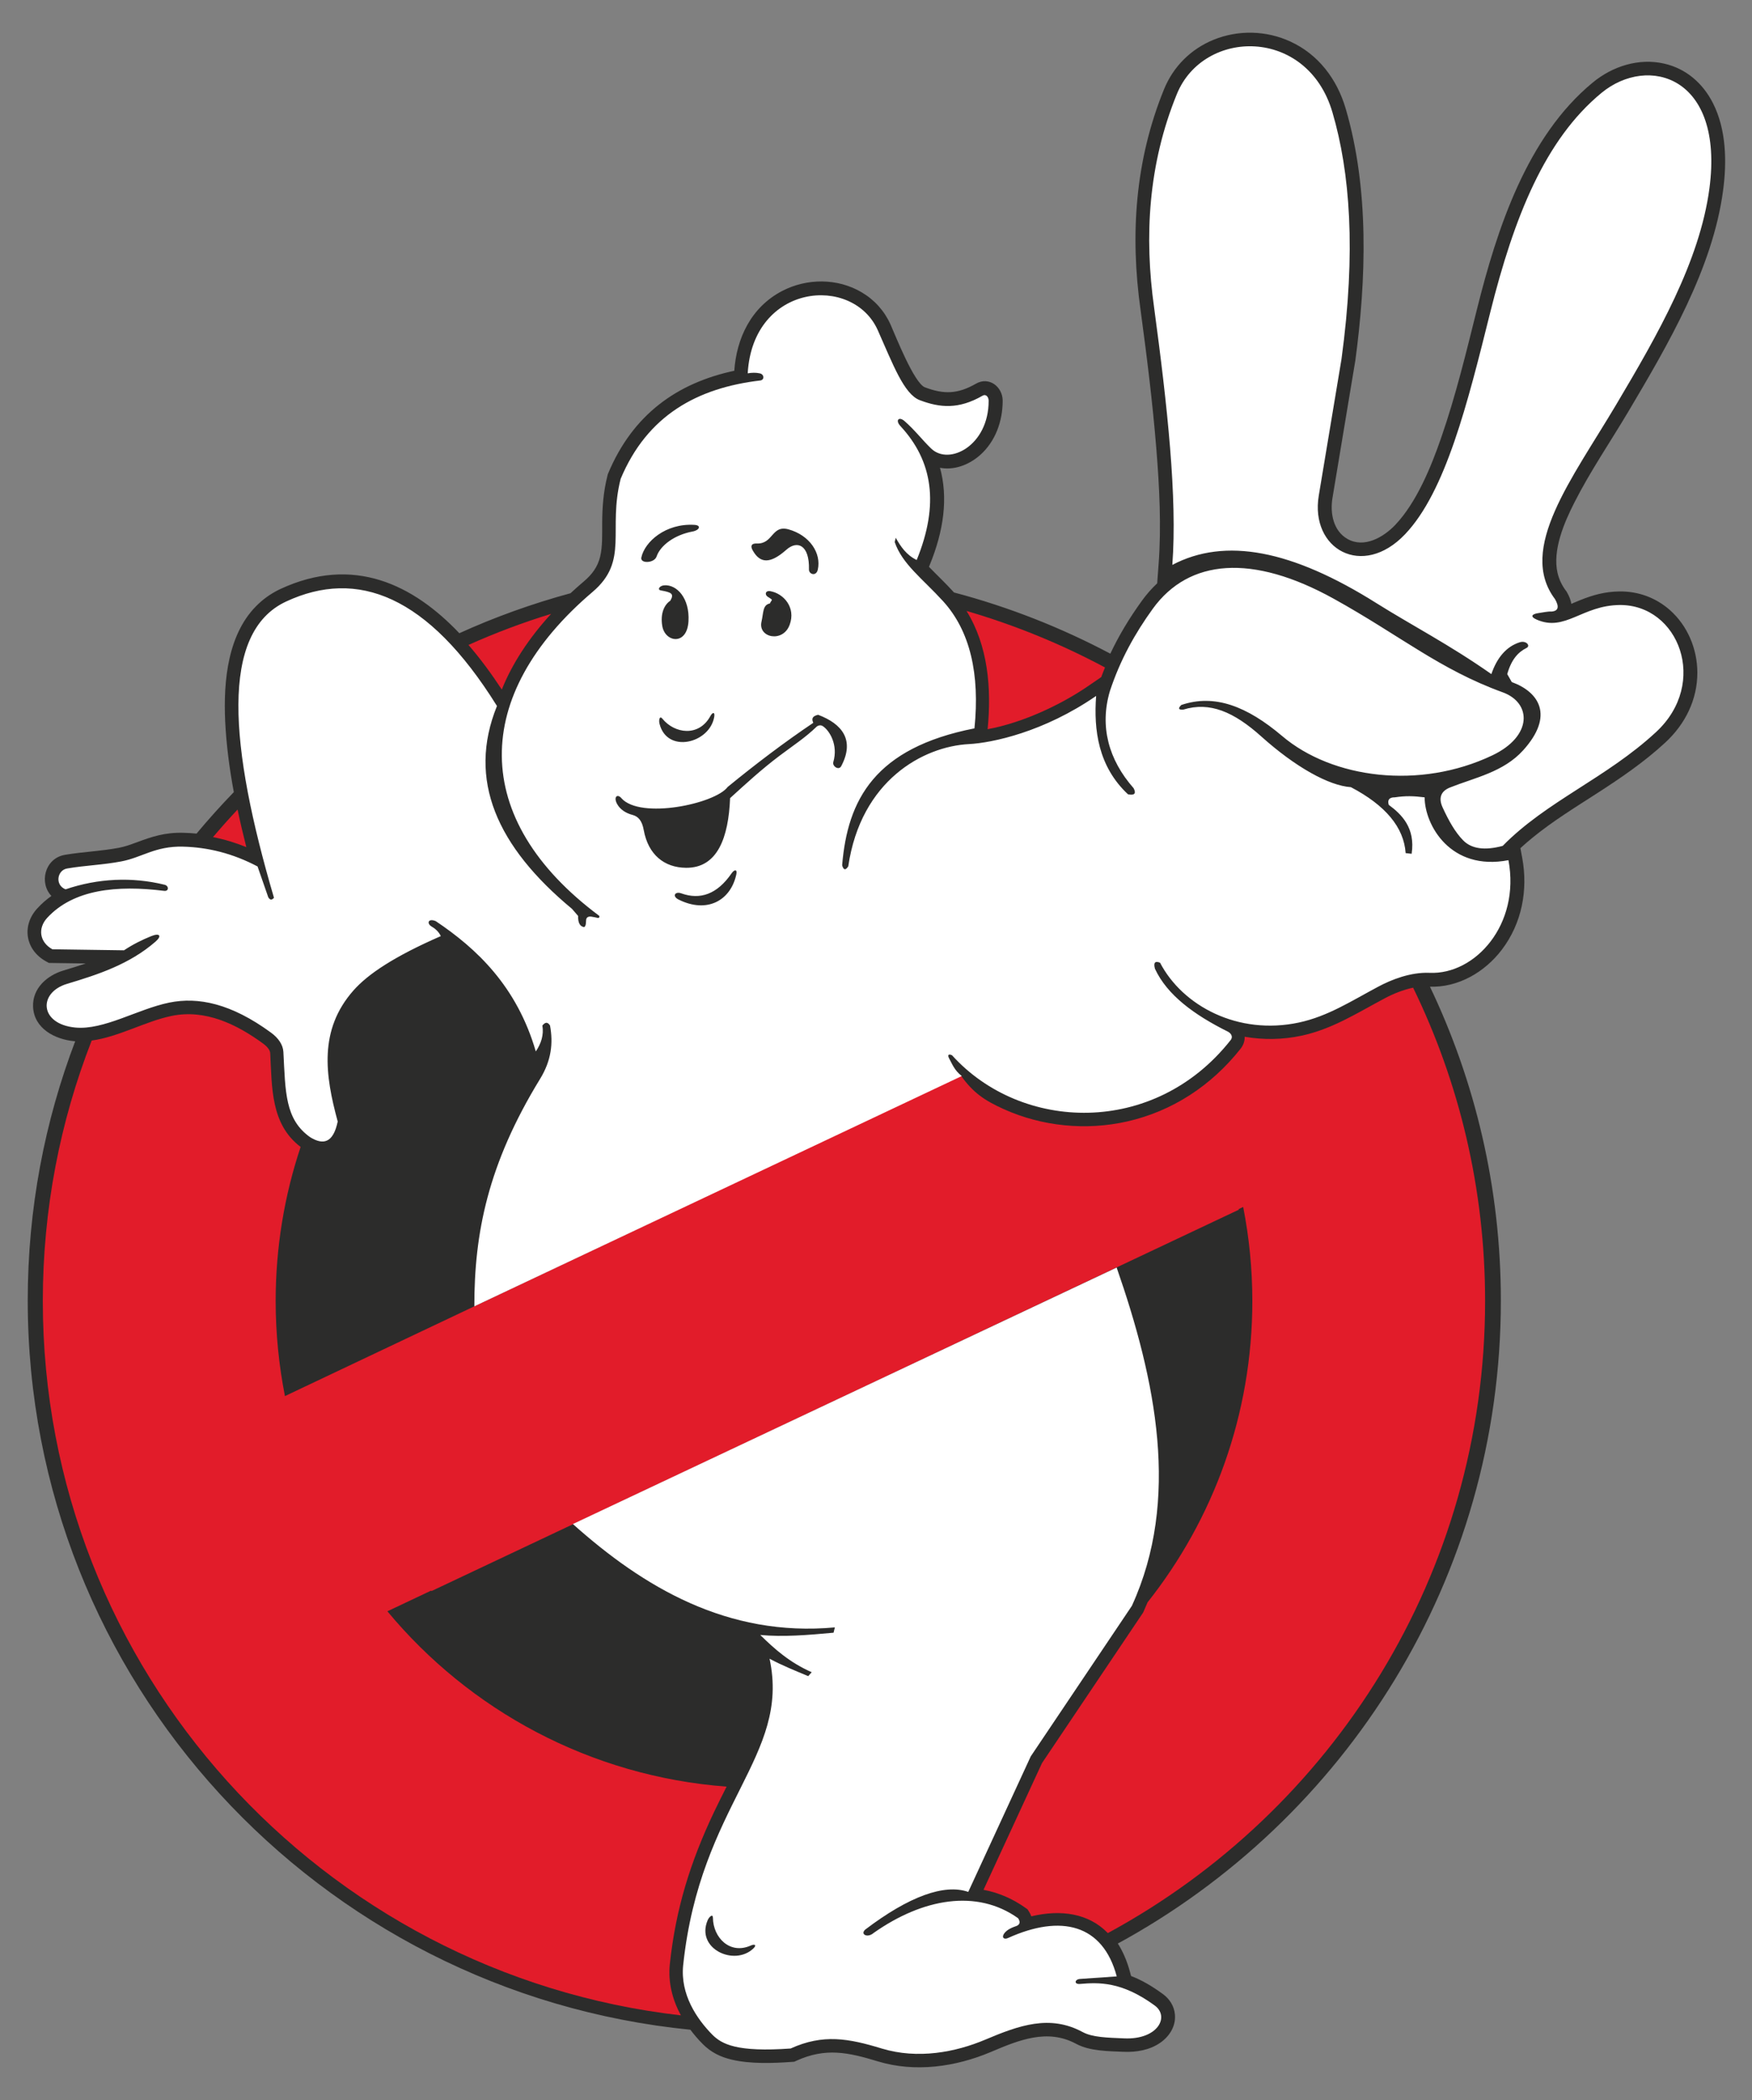
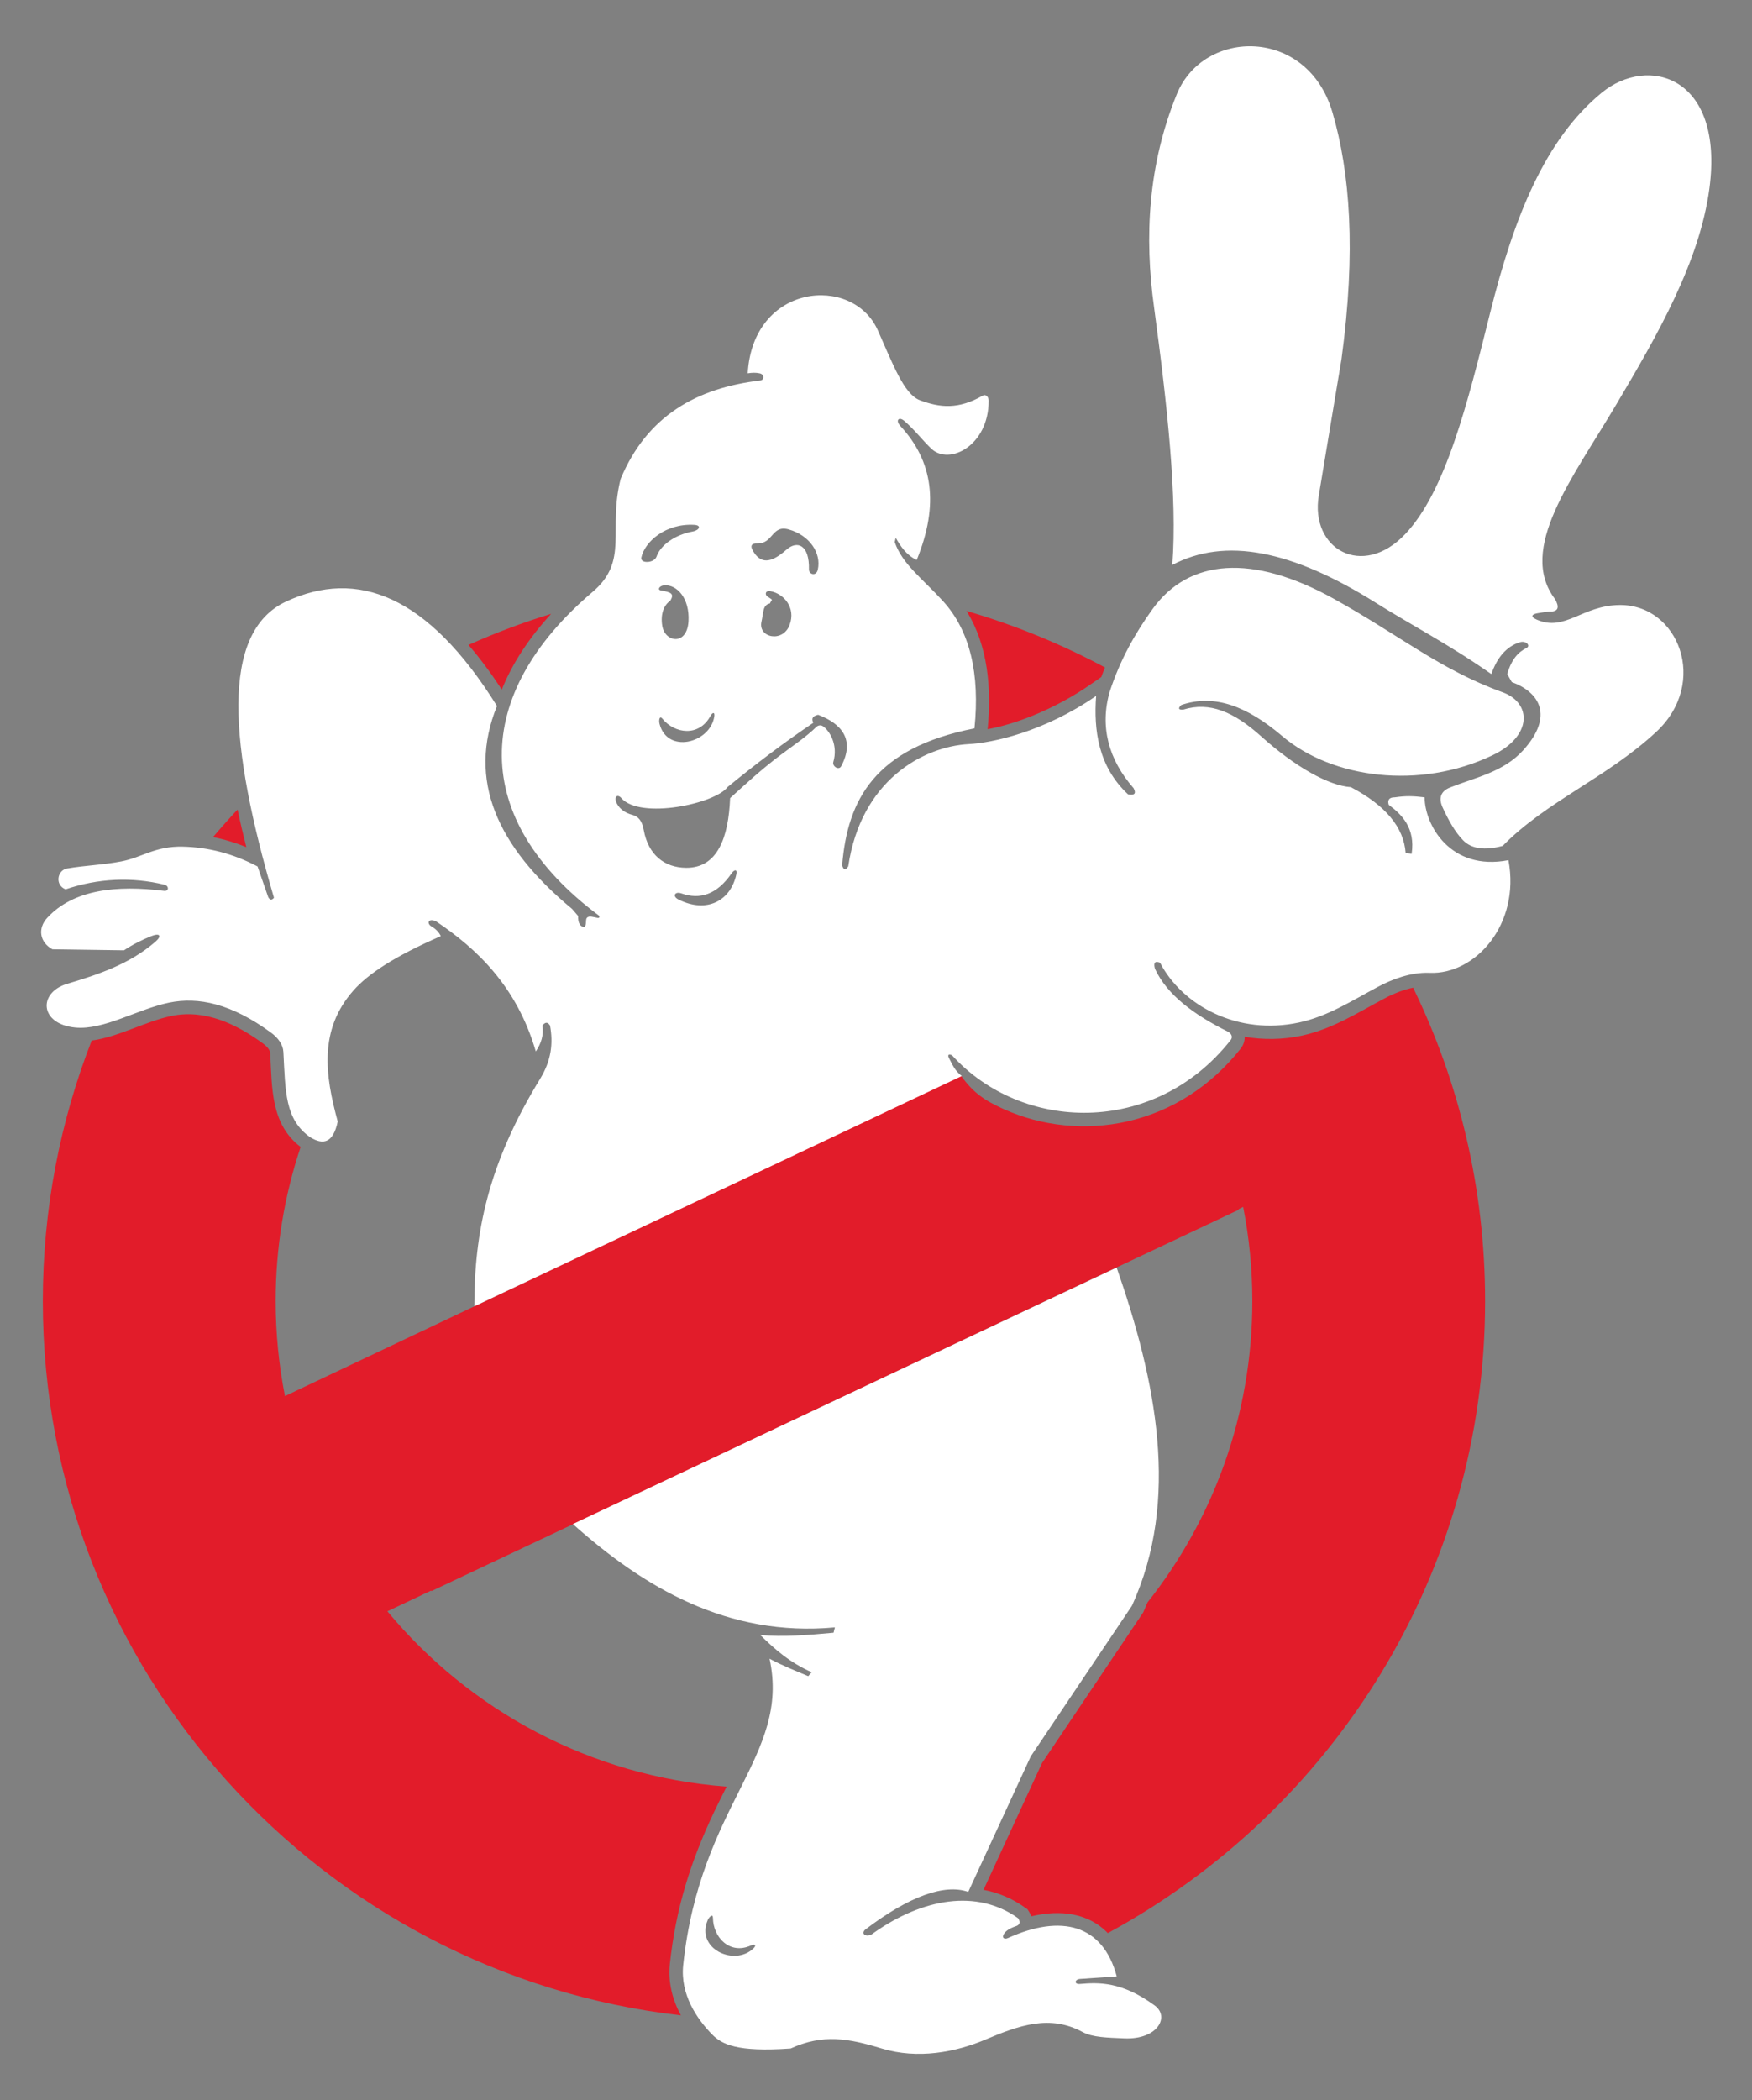
<svg xmlns="http://www.w3.org/2000/svg" version="1.1" viewBox="0 0 322.2 386">
  <rect x="0" y="0" width="322.2" height="386" fill="#808080" stroke="none" />
  <g transform="translate(-294.769,-335.933)">
    <g fill-rule="evenodd" transform="matrix(0.969,0,0,0.969,14.172,16.444)">
-       <path d="m470.5,442.2c10.49,2.762,20.49,6.712,29.86,11.69,1.662-3.55,3.7-6.912,6.038-10.14,0.875-1.212,1.85-2.325,2.925-3.325l0.275-3.7c0.537-7.162,0.15-14.66-0.425-21.82-0.713-8.825-1.812-17.64-3-26.4-2.012-14.31-1.038-28.39,4.462-41.85,1.75-4.262,5.05-7.538,9.312-9.275,4.625-1.888,9.912-1.762,14.45,0.325,5.312,2.438,8.812,7.1,10.44,12.64,4.475,15.21,3.912,32.31,1.812,47.86l-0.013,0.037-4.312,25.92c-0.487,2.912,0.163,6.35,2.938,7.912,3.238,1.812,6.925-0.312,9.2-2.688,4.1-4.312,6.875-11.14,8.788-16.69,2.738-7.9,4.738-16.18,6.762-24.29,3.788-15.15,9.45-32.68,21.95-42.95,3.7-3.05,8.65-4.638,13.41-3.55,4.138,0.938,7.288,3.7,9.188,7.45,2.512,4.962,2.625,11.06,1.9,16.46-1.95,14.78-10.49,29.29-17.99,41.94-3.388,5.7-7.225,11.31-10.22,17.22-1.938,3.8-4.2,9.062-3.212,13.42,0.3,1.275,0.85,2.438,1.65,3.488l0.087,0.113,0.075,0.138c0.412,0.713,0.75,1.512,0.825,2.312,0.613-0.25,1.212-0.525,1.762-0.738,2.488-1.012,4.812-1.65,7.525-1.675,3.512-0.037,6.812,1.175,9.45,3.5,3.325,2.95,5.138,7.288,5.162,11.71,0.025,5.125-2.288,9.746-6.012,13.19-4,3.704-8.438,6.725-13.01,9.67-4.15,2.674-8.4,5.285-12.22,8.409-0.8,0.652-1.588,1.33-2.35,2.034l0.35,1.885c1.138,6.085-0.062,12.4-3.85,17.36-3.2,4.208-8.25,7.171-13.64,6.94l-0.1-0.004c8.675,18.09,13.54,38.33,13.54,59.7,0,52.59-29.41,98.35-72.75,121.9,1,1.528,1.812,3.38,2.4,5.585l0.188,0.72c2.012,0.761,3.962,1.89,6.075,3.43,1.238,0.905,2.088,2.218,2.225,3.762,0.212,2.151-0.988,4.055-2.712,5.251-1.962,1.371-4.475,1.804-6.838,1.702-2.85-0.12-6.438-0.117-8.988-1.495-5.538-2.984-11-0.713-16.32,1.541-6.675,2.825-14.34,3.908-21.36,1.768-5.638-1.716-9.95-2.646-15.52-0.115l-0.4,0.185-0.45,0.031c-3.562,0.254-7.812,0.405-11.31-0.415-2.162-0.509-3.925-1.365-5.5-2.954-0.85-0.855-1.638-1.768-2.35-2.728-70.56-6.975-125.7-66.2-125.7-138.2,0-17.36,3.212-33.97,9.062-49.29-0.125-0.009-0.263-0.018-0.4-0.031-3.575-0.347-7.475-2.349-7.65-6.392-0.15-3.416,2.6-5.826,5.638-6.74,1.675-0.504,3.35-1.019,5-1.599-2.375-0.034-4.75-0.066-7.112-0.1l-0.625-0.009-0.55-0.304c-3.812-2.12-4.538-6.621-1.575-9.826,0.85-0.929,1.788-1.732,2.775-2.426-2.45-2.408-1.375-7.044,2.388-7.685,3.412-0.58,6.875-0.691,10.26-1.339,1.075-0.204,2.075-0.555,3.1-0.934,3.212-1.196,5.55-1.99,9.088-1.906,0.863,0.021,1.712,0.074,2.562,0.159,2.288-2.746,4.675-5.4,7.162-7.964-0.85-4.542-1.438-9.082-1.65-13.49-0.35-7.55,0.438-16.81,6.375-22.26,1.2-1.112,2.562-2.012,4.05-2.712,13.74-6.362,25.01-0.887,33.85,8.438,6.788-3.088,13.88-5.638,21.2-7.625,0.825-0.762,1.662-1.512,2.55-2.262,1.562-1.325,2.65-2.762,3.138-4.775,0.475-1.962,0.375-4.262,0.388-6.275,0.013-3.15,0.225-6.062,1.012-9.138l0.037-0.175,0.075-0.175c4.65-11.1,12.98-17.09,23.94-19.41,0.412-6.3,3.238-12.11,9.012-15.12,4.65-2.425,10.45-2.45,15,0.263,2.388,1.412,4.25,3.488,5.388,6.025,0.938,2.1,4.488,11.18,6.588,11.98,3.662,1.388,6.325,1.312,9.812-0.688,2.388-1.375,4.862,0.562,4.875,3.1,0,3.838-1.338,7.65-4.262,10.24-2.075,1.825-4.95,2.938-7.688,2.312,1.675,5.862,0.738,12.18-1.9,18.6l-0.163,0.4c1.562,1.612,3.188,3.138,4.7,4.8l0.087,0.1z" stroke="#2c2c2b" stroke-width="0.27" fill="#2c2c2b" />
      <path d="m473,445.6c9.2,2.675,18,6.288,26.29,10.72-0.25,0.6-0.487,1.212-0.713,1.825l-2.375,1.625c-5.175,3.575-12.48,7.025-19.19,8.261,0.762-7.711,0.087-15.85-4.012-22.44zm-101.5,185.9,153.2-72.33-0.05-0.104,0.863-0.409c1.138,5.776,1.738,11.74,1.738,17.85,0,21.57-7.425,41.42-19.88,57.14-0.25,0.59-0.5,1.18-0.762,1.765l-0.087,0.184-19.19,28.55-11.1,24.04c2.75,0.52,5.438,1.618,7.962,3.425l0.388,0.271,0.25,0.391c0.2,0.306,0.362,0.621,0.475,0.94,5.638-1.342,10.89-0.565,14.52,3.18,42.65-23.1,71.6-68.13,71.6-119.9,0-21.3-4.912-41.47-13.66-59.43-1.912,0.395-3.8,1.17-5.438,2.041-5.188,2.759-9.925,5.818-15.75,7.066-3.55,0.762-7.238,0.815-10.78,0.2,0.025,0.791-0.237,1.608-0.825,2.328-5.475,6.902-12.86,11.79-21.48,13.74-7.812,1.764-16.14,0.943-23.44-2.348-3.7-1.669-5.8-3.131-8.1-6.339l-128.3,60.78c-1.15-5.832-1.762-11.86-1.762-18.03,0-10.21,1.662-20.04,4.738-29.23-5.7-4.306-5.425-11.28-5.775-17.81-0.037-0.682-0.8-1.394-1.3-1.765-5.05-3.696-11.01-6.592-17.4-5.28-4.962,1.019-10.04,3.979-15.18,4.675-5.988,15.32-9.275,31.98-9.275,49.41,0,70,52.96,127.7,121.1,135.5-1.6-2.949-2.462-6.241-2.1-9.726,1.112-10.46,3.9-19.39,8.388-28.84,0.775-1.618,1.575-3.22,2.388-4.822-25.88-1.948-48.79-14.48-64.38-33.26l8.312-3.929,0.05,0.107zm-41.5-143c1.512-1.782,3.062-3.526,4.662-5.229,0.5,2.391,1.062,4.776,1.662,7.131-2.062-0.839-4.162-1.478-6.325-1.902zm48.48-36.45c5.075-2.275,10.31-4.25,15.69-5.9-4.262,4.65-7.4,9.475-9.362,14.36-1.938-2.95-4.038-5.825-6.325-8.462z" fill="#e21c2a" />
      <path d="m398.3,618.8,103.2-48.65c7.462,21.43,12.12,44.02,2.888,64.17l-19.19,28.55-11.86,25.71c-4.538-1.576-11.24,0.838-19.56,7.154-1,0.917,0.463,1.641,1.612,0.624,9.288-6.534,19.56-8.384,27.41-2.782,0.438,0.667,0.362,1.148-0.237,1.439-0.988,0.339-1.888,0.735-2.4,1.44-0.55,0.761-0.062,1.226,0.713,0.875,10.06-4.556,18.01-2.618,20.64,7.281l-6.95,0.479c-1.062,0.072-1.188,1.049-0.025,0.95,3.5-0.3,7.888-0.511,14.18,4.088,2.9,2.124,0.575,6.506-5.762,6.238-3.275-0.139-6.05-0.191-7.912-1.2-6.238-3.364-12.06-1.274-18.48,1.44-5.625,2.38-12.81,3.765-19.66,1.679-6.3-1.919-11.12-2.799-17.28,0-10.18,0.725-13.05-0.796-14.88-2.639-2.912-2.958-6.1-7.619-5.512-13.19,3.238-30.66,20.39-39.59,16.39-58.11,2.375,1.281,4.962,2.311,7.338,3.308l0.662-0.745c-4.162-1.836-7.025-4.37-9.762-7.064,4.375,0.403,8.975,0.026,13.91-0.43l0.25-1.009c-20.42,1.884-36.38-7.684-49.72-19.6zm9.2-137.7c-0.8-0.901-1.538-0.177-0.787,1.151,0.525,0.926,1.512,1.68,2.912,2.041,1.088,0.281,1.812,1.114,2.125,2.886,0.85,4.661,3.9,7.112,8.038,7.144,6,0.045,8.05-5.8,8.35-13.22,2.95-2.684,5.988-5.481,9.412-8.055,2.588-1.946,4.938-3.474,7.012-5.5,0.2-0.185,0.713-0.395,1.162-0.105,1.275,0.833,2.962,3.549,2,6.828-0.225,0.77,1.038,1.664,1.512,0.754,2.6-4.935,0.175-8.009-4.4-9.729-1.275,0.3-1.188,0.887-0.912,1.525-5.6,3.769-10.99,7.87-16.24,12.16-2.362,3.199-16.58,6.221-20.19,2.128zm17.38,212.4c-0.013-0.855-0.725-0.171-0.988,0.42-2.338,5.411,5.025,8.844,8.662,5.392,0.662-0.637,0.3-0.911-0.512-0.55-3.988,1.761-7.125-1.551-7.162-5.262zm8.325-260.7c-1.1-0.037-1.225,0.55-0.762,1.338,1.4,2.475,3.312,2.562,6.362-0.138,2.088-1.862,4.412-0.925,4.3,3.725-0.025,0.938,1.375,1.375,1.675,0.05,0.713-3.125-1.538-6.538-5.55-7.65-3.238-0.9-2.888,2.812-6.025,2.675zm2.062,10.1c-0.588-0.388-0.463-1.225,0.525-1.05,2.512,0.463,4.862,3.088,3.65,6.375-1.275,3.475-6.038,2.462-5.35-0.575,0.412-1.788,0.2-3.175,1.6-3.475,0.35-0.838,0.787-0.5-0.425-1.275zm-20.29-1.2c-0.688-0.125-0.263-0.887,0.662-0.963,2.388-0.175,4.862,2.45,4.6,6.85-0.287,4.638-4.45,3.988-4.975,0.863-0.388-2.288,0.338-4.012,1.525-4.788,0.8-1.362,0.163-1.6-1.812-1.962zm6.088-11.18c1.25-0.237,1.688-1.175,0.287-1.25-5.462-0.325-9.425,3.212-10.06,6.188-0.25,1.212,2.45,1.1,2.888-0.175,0.725-2.112,3.4-4.125,6.888-4.762zm-5.788,35.51c-0.537-0.662-0.7,0.325-0.537,0.956,1.425,5.755,9.562,3.728,10.39-1.319,0.15-0.925-0.312-0.912-0.75-0.1-2.162,3.941-6.762,3.345-9.1,0.463zm3.6,33.14c-1.188-0.427-1.788,0.535-0.537,1.165,5.388,2.709,9.938,0.223,10.99-4.822,0.188-0.931-0.388-0.916-0.938-0.107-2.725,3.946-5.95,5.038-9.512,3.765zm93.19-62.3c0.963-12.74-0.95-30.25-3.45-48.76-1.9-13.51-1.138-27.22,4.312-40.56,5.112-12.49,24.76-12.74,29.52,3.45,3.338,11.35,4.512,26.32,1.725,46.82l-4.312,25.89c-1.688,10.14,8.275,15.86,16.38,7.338,7.688-8.075,11.85-24.79,16.16-42.08,4.538-18.14,10.4-32.81,21.12-41.64,8.825-7.262,23.3-3.212,20.48,18.12-1.85,13.89-9.838,27.79-17.68,40.99-8.375,14.11-18.79,27.4-11.64,36.9,0.863,1.488,0.65,2.275-0.65,2.375-0.762-0.037-1.6,0.175-2.362,0.275-1.35,0.175-1.812,0.662-0.438,1.262,5.4,2.35,8.588-2.712,15.74-2.775,11.18-0.1,16.99,14.78,6.888,24.11-9.438,8.738-20.79,13.1-29.09,21.58-3.425,0.917-5.95,0.565-7.538-1.079-1.488-1.53-2.7-3.658-3.888-6.258-0.762-1.694-0.375-3.03,1.438-3.746,4.725-1.875,10.12-2.914,13.86-7.041,5.988-6.612,2.988-11.08-2.15-12.95l-0.863-1.512c0.812-2.875,2.15-4.212,3.662-4.962,0.812-0.388-0.05-1.462-1.288-1.075-2.562,0.812-4.325,2.938-5.388,6.038-7.9-5.55-15.25-9.338-21.75-13.42-16.11-10.14-28.76-12.58-38.81-7.288zm-171.6,62.98-2.012-5.782c-4.725-2.489-9.45-3.646-14.18-3.759-5.238-0.125-7.738,2.046-11.66,2.796-3.562,0.681-6.75,0.743-10.31,1.348-1.888,0.323-2.362,3.148-0.287,3.952,6.162-2.099,12.64-2.386,18.79-0.869,0.85,0.206,0.85,1.275-0.087,1.158-8.988-1.12-17.19-0.279-22.18,5.108-1.85,2.011-1.462,4.624,0.975,5.976,4.525,0.064,9.05,0.128,13.59,0.193,1.738-1.156,3.488-2.01,5.2-2.699,1.562-0.625,2.062-0.064,0.775,1.061-4.95,4.296-10.91,6.242-16.78,8-5.525,1.66-5.25,7.628,1.55,8.288,5.438,0.529,11.81-3.488,17.82-4.724,5.512-1.132,11.79,0.159,19.36,5.71,1.362,0.993,2.25,2.27,2.325,3.631,0.4,7.572,0.275,12.81,5.1,16.2,2.412,1.469,4.338,1.176,5.212-2.989-2.4-8.795-3.625-17.38,2.988-24.86,2.762-3.129,7.762-6.458,16.58-10.31-0.4-0.841-1.05-1.419-1.838-1.876-0.85-0.561-0.562-1.552,0.875-0.965,7.725,5.175,15.38,12.32,18.99,24.72,1.025-1.522,1.538-3.141,1.25-4.915,0.487-0.605,0.963-0.779,1.45,0,0.625,3.365,0.237,6.652-1.875,10.1-9.95,16.23-12.5,29.32-12.49,43.16l92.51-43.68c-1.412-1.065-1.888-2.428-2.475-3.491-0.237-0.591,0.025-0.694,0.613-0.463,13.16,14.56,38.36,15.48,52.84-2.806,0.65-0.766-0.013-1.43-0.463-1.656-6.412-3.192-11.54-6.945-13.85-11.93-0.325-1.152,0-1.538,0.963-1.154,4.288,8.214,14.82,13.82,26.35,11.35,5.488-1.175,9.888-4.049,15.11-6.83,2.412-1.281,6.05-2.755,9.712-2.598,8.638,0.371,17.24-9.155,14.95-21.37-11.01,2.125-15.89-6.68-15.91-11.92-2.188-0.266-3.612-0.302-5.65,0-1.15-0.022-1.425,0.598-1.15,1.432,2.425,1.782,5.075,4.359,4.338,9.276l-1.138-0.128c-0.338-4.88-3.8-9.049-10.39-12.51-4.175-0.273-10.54-3.814-17-9.609-5.225-4.692-9.8-6.642-14.8-5.105-0.925,0.075-1.062-0.212-0.388-0.875,6.312-2.138,12.45,0.225,19.15,5.898,9.525,8.072,26.12,10.22,39.9,3.65,7.662-3.652,7.438-9.96,1.95-11.95-11.99-4.35-19.52-10.8-32.05-17.74-15.51-8.6-27.5-7.55-34.34,1.862-3.4,4.688-6.238,9.788-8.175,15.69-1.95,6.655-0.25,12.96,4.512,18.37,0.537,1.019,0.175,1.408-1.062,1.165-5.662-5.285-6.525-12.22-6.05-18.66-9.95,6.859-19.72,8.901-24.14,9.134-8.712,0.459-20.5,6.912-22.9,23.18-0.512,0.809-0.9,0.745-1.162-0.193,1.025-12.45,6.188-22.25,25.11-25.97,1.05-10.29-0.812-18.48-5.962-24.13-3.875-4.25-7.762-7.038-9.175-11.22l0.2-0.8c0.95,1.688,2.025,3.275,3.975,4.212,4.325-10.58,3.038-18.8-3.075-25.39-1.038-1.112-0.312-1.9,0.762-0.963,1.988,1.725,3.312,3.538,5.088,5.238,3.412,3.238,10.9-0.588,10.88-9.088,0-0.7-0.487-1.338-1.15-0.963-4.562,2.625-8.1,2.3-11.92,0.85-3.012-1.138-5.112-6.862-7.975-13.28-4.738-10.58-23.69-8.912-24.68,8.188,0.812-0.138,1.575-0.15,2.25,0,0.863,0.138,0.988,1.188,0.188,1.35-12,1.4-21.51,6.625-26.55,18.66-2.488,9.738,1.65,15.54-5.338,21.46-22.94,19.5-23.41,43.06,1.3,61.46,0.025,0.399-0.175,0.394-0.325,0.366-0.863-0.152-1.662-0.475-2.05-0.006-0.325,0.381,0.025,1.415-0.512,1.758-0.8-0.11-1.188-0.815-1.15-2.118l-1.162-1.346c-14.25-11.82-19.92-24.46-14.24-38.48-13.11-21.05-26.54-26.08-40.01-19.82-12.65,5.875-10.74,27.54-2.312,56.19-0.412,0.509-0.787,0.46-1.112-0.146z" fill="#FFF" />
    </g>
  </g>
</svg>